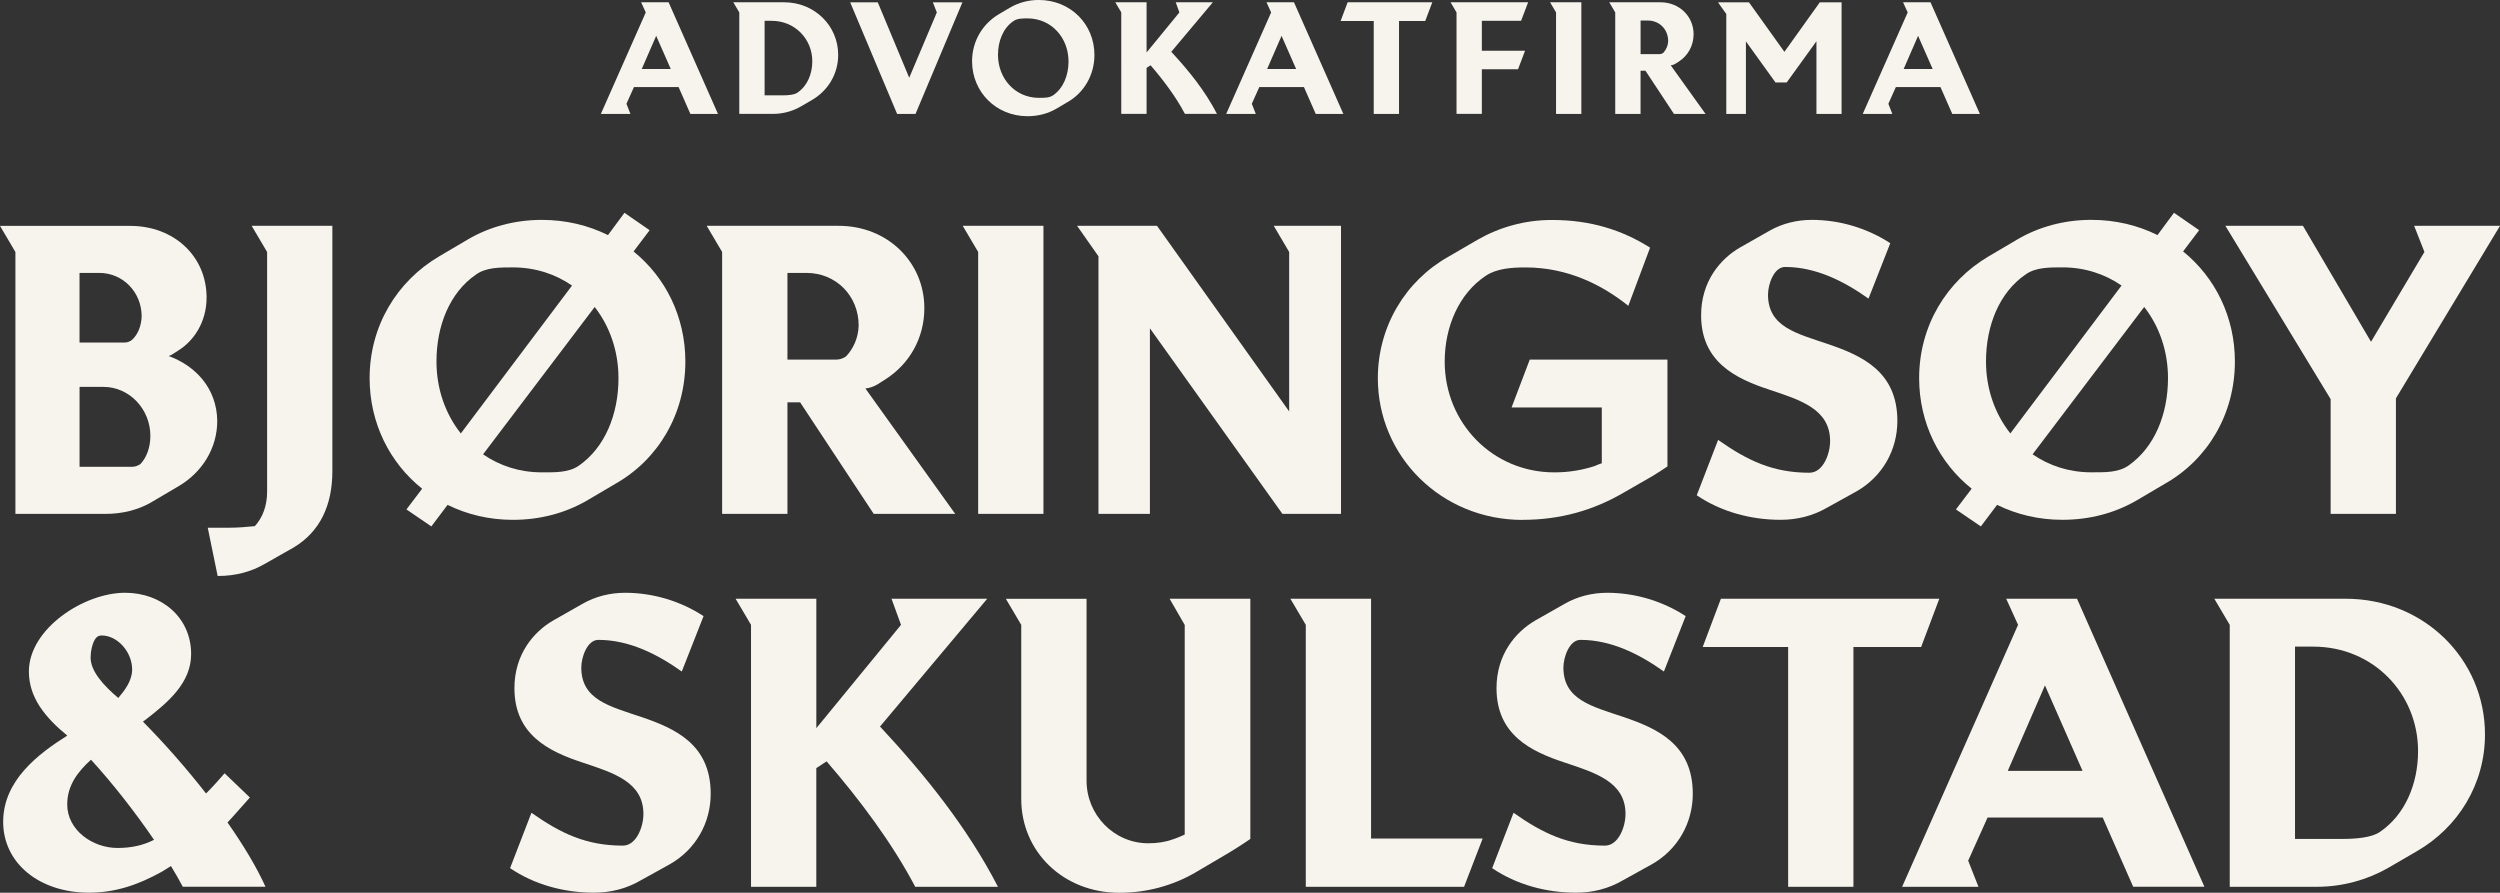
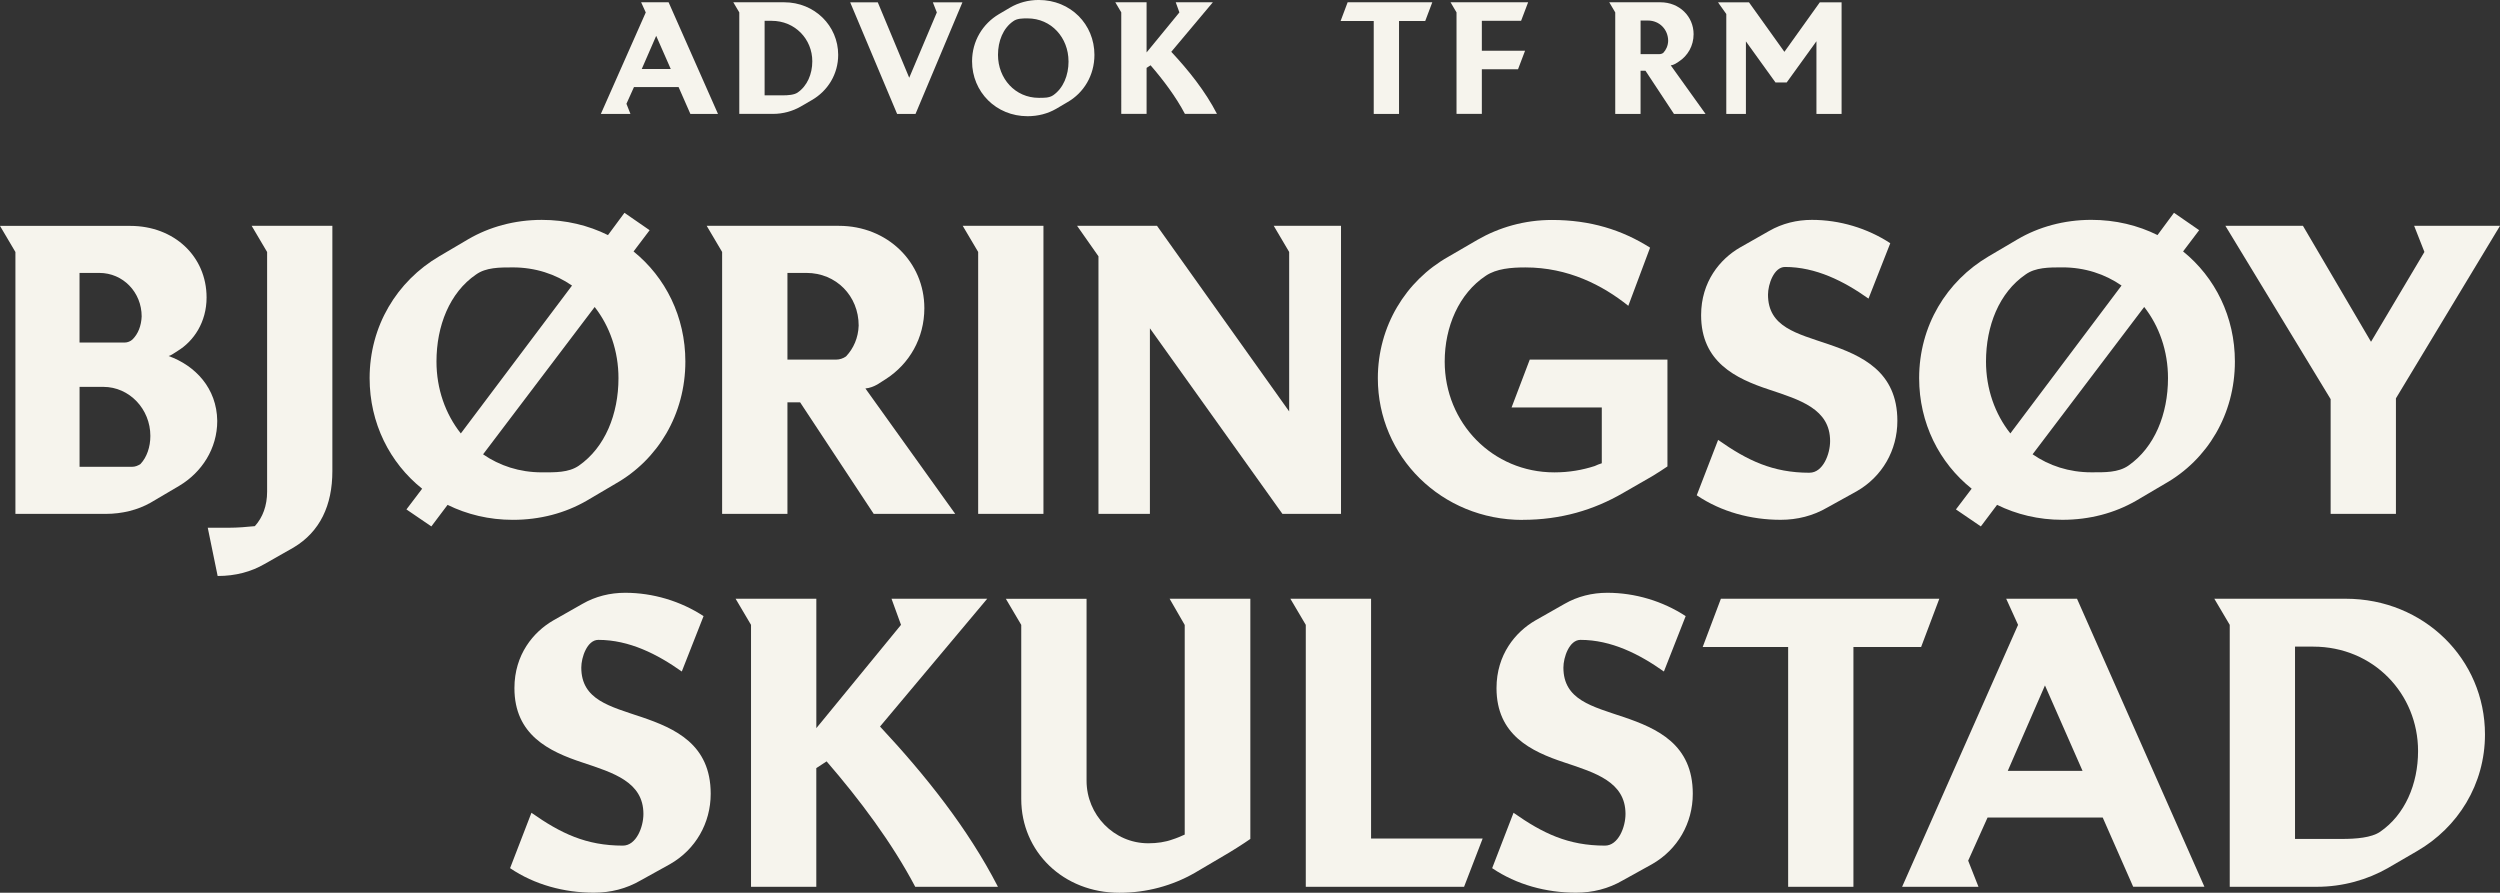
<svg xmlns="http://www.w3.org/2000/svg" id="Layer_2" data-name="Layer 2" viewBox="0 0 873.88 312.05">
  <rect x="0" y="0" width="873.88" height="312.05" fill="#333333" stroke="none" />
  <defs>
    <style>      .cls-1 {        fill: #f6f4ed;      }    </style>
  </defs>
  <g id="Layer_1-2" data-name="Layer 1">
    <g>
      <g>
        <path class="cls-1" d="m225.72,4.34l-1.61-3.54h9.6l17.26,39.02h-9.65l-4.12-9.38h-15.6l-2.63,5.84,1.4,3.54h-10.34l15.7-35.48Zm8.74,19.77l-5.09-11.58-5.04,11.58h10.13Z" />
        <path class="cls-1" d="m258.42,4.34l-2.09-3.54h17.79c10.61,0,18.87,8.2,18.87,18.38,0,6.75-3.64,12.6-9.22,15.81l-3.96,2.3c-2.74,1.56-6.06,2.52-9.6,2.52h-11.79V4.34Zm15.22,28.99c1.88,0,3.97-.16,5.15-.97,3.38-2.3,5.15-6.48,5.15-10.93,0-7.77-6.05-14.15-14.2-14.15h-2.47v26.05h6.38Z" />
        <path class="cls-1" d="m297.18.81h9.65l10.99,26.37,9.65-22.83-1.39-3.54h10.34l-16.4,39.02h-6.43L297.18.81Z" />
        <path class="cls-1" d="m369.16,38.05c-2.89,1.66-6.27,2.57-9.97,2.57-11.04,0-19.4-8.52-19.4-19.19,0-7.07,3.7-13.13,9.43-16.51l3.91-2.3c2.84-1.66,6.27-2.63,9.97-2.63,11.15,0,19.46,8.52,19.46,19.19,0,7.13-3.7,13.29-9.48,16.56l-3.92,2.31Zm4.34-16.61c0-8.25-6-15.01-14.31-15.01-1.82,0-3.64,0-4.98.97-3.59,2.46-5.36,6.97-5.36,11.79,0,8.25,6,15.01,14.26,15.01,1.82,0,3.64.05,5.04-.91,3.54-2.47,5.36-6.97,5.36-11.84Z" />
        <path class="cls-1" d="m391.95,4.34l-2.09-3.54h10.93v17.53l.75-.91,10.72-13.08-1.28-3.54h12.97l-14.53,17.31c6.05,6.48,11.9,13.77,15.97,21.7h-11.2c-3.16-6-7.56-11.84-12.01-16.99l-1.39.91v16.08h-8.85V4.34Z" />
-         <path class="cls-1" d="m444.32,4.34l-1.61-3.54h9.6l17.26,39.02h-9.65l-4.13-9.38h-15.6l-2.62,5.84,1.39,3.54h-10.34l15.71-35.48Zm8.74,19.77l-5.09-11.58-5.04,11.58h10.13Z" />
        <path class="cls-1" d="m480.19,7.34h-11.58l2.46-6.54h29.59l-2.47,6.54h-9.16v32.48h-8.84V7.34Z" />
        <path class="cls-1" d="m509.13,4.34l-2.09-3.54h27.12l-2.46,6.48h-13.72v10.45h15.11l-2.46,6.48h-12.65v15.6h-8.85V4.34Z" />
-         <path class="cls-1" d="m543.92,4.34l-2.09-3.54h10.93v39.02h-8.84V4.34Z" />
        <path class="cls-1" d="m564.61,4.34l-2.09-3.54h17.9c6.6,0,11.58,4.93,11.58,11.15,0,4.07-2.03,7.56-5.2,9.6l-1.18.75c-.48.27-1.02.48-1.61.54l12.17,16.99h-11.04l-9.97-15.11h-1.71v15.11h-8.85V4.34Zm15.44,14.58c.48,0,.96-.16,1.34-.43,1.02-1.07,1.66-2.52,1.72-4.18,0-4.02-3.05-7.13-7.07-7.13h-2.57v11.74h6.59Z" />
        <path class="cls-1" d="m603.42,4.88l-2.89-4.07h10.83l12.38,17.31,12.38-17.31h7.61v39.02h-8.79V14.42l-10.4,14.41h-3.91l-10.34-14.36v25.35h-6.86V4.88Z" />
-         <path class="cls-1" d="m666.83,4.34l-1.61-3.54h9.59l17.26,39.02h-9.65l-4.13-9.38h-15.59l-2.62,5.84,1.39,3.54h-10.34l15.71-35.48Zm8.73,19.77l-5.09-11.58-5.04,11.58h10.13Z" />
      </g>
      <g>
        <path class="cls-1" d="m5.39,179.63h31.54c5.81,0,11.2-1.38,15.63-3.87l10.1-5.95c7.88-4.7,13.28-13,13.28-22.68-.14-11.48-7.74-19.36-17.01-22.68.42-.14.83-.28,1.24-.55l1.94-1.24c5.67-3.46,10.1-10.1,10.1-18.67,0-14.38-11.34-25.03-26.69-25.03H0l5.39,9.13v91.56Zm22.41-84.23h6.92c8.3,0,14.8,6.78,14.8,15.21-.14,3.32-1.24,6.09-3.18,8.02-.69.69-1.8,1.11-2.77,1.11h-15.77v-24.34Zm0,39.83h8.3c9.13,0,16.46,7.75,16.46,17.15,0,3.87-1.24,7.47-3.46,9.82-.83.55-1.8.97-2.9.97h-18.39v-27.94Z" />
        <path class="cls-1" d="m93.37,88.07v83.82c0,4.84-1.52,8.99-4.29,12.03-2.9.28-5.95.55-8.99.55h-7.47l3.46,16.87c6.36,0,11.76-1.52,16.32-4.15l10.23-5.81c9.27-5.53,13.55-14.8,13.55-26.69v-85.75h-28.21l5.39,9.13Z" />
        <path class="cls-1" d="m179.26,181.71c9.54,0,18.26-2.35,25.73-6.64l10.1-5.95c14.94-8.44,24.48-24.34,24.48-42.74,0-15.61-6.9-29.43-18.11-38.48l5.62-7.43-8.8-6.08-5.76,7.79c-6.84-3.4-14.68-5.32-23.15-5.32-9.54,0-18.4,2.49-25.73,6.78l-10.1,5.95c-14.8,8.71-24.34,24.34-24.34,42.6,0,15.7,7.03,29.6,18.36,38.64l-5.49,7.24,8.71,5.94,5.67-7.53c6.78,3.34,14.5,5.23,22.82,5.23Zm23.1-18.95c-3.6,2.49-8.3,2.35-13,2.35-7.76,0-14.75-2.32-20.5-6.3l39.01-51.5c5.27,6.74,8.32,15.43,8.32,24.88,0,12.59-4.7,24.21-13.83,30.57Zm-35.96-66.8c3.46-2.49,8.16-2.49,12.86-2.49,7.85,0,14.9,2.34,20.69,6.35l-38.87,51.69c-5.38-6.78-8.51-15.56-8.51-25.13,0-12.45,4.56-24.07,13.83-30.43Z" />
        <path class="cls-1" d="m275.25,179.63v-39h4.43l25.73,39h28.49l-31.4-43.84c1.52-.14,2.9-.69,4.15-1.38l3.04-1.94c8.16-5.26,13.42-14.25,13.42-24.76,0-16.05-12.86-28.77-29.88-28.77h-46.2l5.39,9.13v91.56h22.82Zm0-84.23h6.64c10.37,0,18.26,8.02,18.26,18.4-.14,4.29-1.8,8.02-4.43,10.79-.97.69-2.21,1.11-3.46,1.11h-17.01v-30.29Z" />
        <polygon class="cls-1" points="341.92 179.63 364.74 179.63 364.74 78.94 336.52 78.94 341.92 88.07 341.92 179.63" />
        <polygon class="cls-1" points="468.75 78.94 445.24 78.94 450.63 88.07 450.63 143.81 404.44 78.94 376.5 78.94 383.97 89.59 383.97 179.63 401.95 179.63 401.95 114.76 448.28 179.63 468.75 179.63 468.75 78.94" />
        <path class="cls-1" d="m532.24,181.71c13.42,0,24.9-3.46,35.13-9.4l10.1-5.81c1.8-1.11,3.6-2.21,5.39-3.46v-37.34h-48.13l-6.36,16.74h31.54v19.5c-.83.28-1.66.55-2.49.97-4.29,1.38-8.85,2.21-14.11,2.21-21.58,0-38.31-17.29-38.31-38.73,0-12.17,4.98-23.79,14.39-30.01,3.73-2.49,8.85-2.9,13.83-2.9,14.94,0,26.97,6.22,35.96,13.42l7.61-20.33c-9.82-6.22-20.89-9.68-34.3-9.68-9.68,0-18.53,2.63-26,6.92l-10.24,5.95c-14.94,8.44-24.62,24.34-24.62,42.46,0,27.39,22.27,49.52,50.62,49.52Z" />
        <path class="cls-1" d="m632.52,165.25c-12.86,0-21.72-4.29-31.95-11.48l-7.47,19.36c8.58,5.81,18.95,8.57,29.32,8.57,5.81,0,11.34-1.38,16.32-4.29l10.24-5.67c8.99-5.12,14.25-14.39,14.25-24.62,0-17.29-12.45-22.82-24.2-26.83-10.93-3.73-21.02-5.95-21.02-17.29,0-3.6,2.07-9.68,5.95-9.68,10.79,0,20.61,4.98,29.18,11.06l7.61-19.36c-8.02-5.26-17.7-8.16-27.39-8.16-5.26,0-10.37,1.24-14.94,3.87l-10.23,5.81c-6.92,4.01-13.56,11.9-13.56,23.65,0,16.32,12.03,22.13,23.79,26,10.79,3.6,21.3,6.78,21.3,17.98,0,4.56-2.49,11.07-7.19,11.07Z" />
        <path class="cls-1" d="m689.19,170.83l-5.49,7.24,8.71,5.94,5.67-7.54c6.78,3.34,14.5,5.23,22.82,5.23,9.54,0,18.26-2.35,25.73-6.64l10.1-5.95c14.94-8.44,24.48-24.34,24.48-42.74,0-15.61-6.9-29.43-18.11-38.48l5.62-7.43-8.8-6.08-5.76,7.79c-6.84-3.4-14.67-5.32-23.15-5.32-9.54,0-18.4,2.49-25.73,6.78l-10.1,5.95c-14.8,8.71-24.34,24.34-24.34,42.6,0,15.7,7.03,29.6,18.36,38.64Zm54.81-8.08c-3.6,2.49-8.3,2.35-13,2.35-7.76,0-14.75-2.32-20.5-6.3l39.01-51.5c5.27,6.74,8.32,15.43,8.32,24.88,0,12.59-4.7,24.21-13.83,30.57Zm-35.96-66.8c3.46-2.49,8.16-2.49,12.86-2.49,7.85,0,14.9,2.34,20.69,6.35l-38.87,51.69c-5.37-6.78-8.51-15.56-8.51-25.12,0-12.45,4.56-24.07,13.83-30.43Z" />
        <polygon class="cls-1" points="814.68 179.63 837.5 179.63 837.5 139.24 873.88 78.94 843.87 78.94 847.46 88.07 828.79 119.47 805 78.94 777.89 78.94 814.68 139.52 814.68 179.63" />
        <path class="cls-1" d="m224.21,250.64c-10.93-3.73-21.02-5.95-21.02-17.29,0-3.6,2.07-9.68,5.95-9.68,10.79,0,20.61,4.98,29.18,11.06l7.61-19.36c-8.02-5.26-17.7-8.16-27.39-8.16-5.26,0-10.37,1.24-14.94,3.87l-10.23,5.81c-6.92,4.01-13.55,11.9-13.55,23.65,0,16.32,12.03,22.13,23.79,26,10.79,3.6,21.3,6.78,21.3,17.98,0,4.56-2.49,11.07-7.19,11.07-12.86,0-21.71-4.29-31.95-11.48l-7.47,19.36c8.57,5.81,18.95,8.57,29.32,8.57,5.81,0,11.34-1.38,16.32-4.29l10.24-5.67c8.99-5.12,14.25-14.39,14.25-24.62,0-17.29-12.45-22.82-24.21-26.83Z" />
        <path class="cls-1" d="m345.1,209.29h-33.47l3.32,9.13-27.66,33.75-1.94,2.35v-45.23h-28.22l5.39,9.13v91.56h22.82v-41.49l3.6-2.35c11.48,13.28,22.82,28.35,30.98,43.84h28.91c-10.51-20.47-25.59-39.28-41.22-56.02l37.48-44.68Z" />
        <path class="cls-1" d="m414.12,218.42v73.31c-1.24.55-2.77,1.24-4.15,1.66-2.63.97-5.53,1.38-8.58,1.38-12.03,0-21.58-9.96-21.58-21.85v-63.62h-28.22l5.39,9.13v60.86c0,18.4,14.66,32.78,34.3,32.78,9.54,0,18.53-2.49,26.28-6.92l10.1-5.95c2.21-1.24,7.05-4.29,9.4-5.95v-83.96h-28.22l5.26,9.13Z" />
        <polygon class="cls-1" points="479.26 209.29 451.05 209.29 456.44 218.42 456.44 309.98 511.77 309.98 518.27 293.1 479.26 293.1 479.26 209.29" />
        <path class="cls-1" d="m567.51,250.64c-10.93-3.73-21.02-5.95-21.02-17.29,0-3.6,2.07-9.68,5.95-9.68,10.79,0,20.61,4.98,29.18,11.06l7.61-19.36c-8.02-5.26-17.7-8.16-27.39-8.16-5.26,0-10.37,1.24-14.94,3.87l-10.23,5.81c-6.92,4.01-13.56,11.9-13.56,23.65,0,16.32,12.03,22.13,23.79,26,10.79,3.6,21.3,6.78,21.3,17.98,0,4.56-2.49,11.07-7.19,11.07-12.86,0-21.72-4.29-31.95-11.48l-7.47,19.36c8.58,5.81,18.95,8.57,29.32,8.57,5.81,0,11.34-1.38,16.32-4.29l10.24-5.67c8.99-5.12,14.25-14.39,14.25-24.62,0-17.29-12.45-22.82-24.2-26.83Z" />
        <polygon class="cls-1" points="677.89 209.29 601.54 209.29 595.18 226.16 625.05 226.16 625.05 309.98 647.87 309.98 647.87 226.16 671.53 226.16 677.89 209.29" />
        <path class="cls-1" d="m701.27,209.29l4.15,9.13-40.53,91.56h26.69l-3.6-9.13,6.78-15.08h40.25l10.65,24.2h24.9l-44.54-100.69h-24.76Zm.55,60.17l13-29.87,13.14,29.87h-26.14Z" />
        <path class="cls-1" d="m819.94,209.29h-45.92l5.39,9.13v91.56h30.43c9.13,0,17.7-2.49,24.76-6.5l10.24-5.95c14.38-8.3,23.79-23.37,23.79-40.8,0-26.28-21.3-47.44-48.69-47.44Zm12.03,81.47c-3.04,2.07-8.44,2.49-13.28,2.49h-16.46v-67.22h6.36c21.02,0,36.65,16.46,36.65,36.51,0,11.48-4.56,22.27-13.28,28.22Z" />
-         <path class="cls-1" d="m87.34,278.76l-8.83-8.46c-1.4,1.65-4.31,4.93-6.49,7.06-6.98-8.95-14.68-17.66-22.06-25.12l1.08-.78c7.88-6.09,15.77-12.86,15.77-22.82,0-12.86-10.37-21.44-23.1-21.44-14.38,0-33.61,12.59-33.61,27.52,0,9.13,5.67,16.04,13.42,22.41-10.1,6.36-22.41,15.63-22.41,30.15s12.72,24.76,30.01,24.76c8.99,0,17.01-2.63,25.45-7.33.9-.56,2.02-1.25,3.19-1.98,1.55,2.55,2.96,4.99,4.14,7.24h28.91c-3.14-6.94-7.8-14.66-13.28-22.47,2.68-2.86,5.25-5.91,7.82-8.73Zm-55.67-48.88c0-2.07.55-5.12,1.8-6.78.55-.69,1.24-.97,2.07-.97,5.53,0,10.79,5.81,10.65,12.17-.14,3.87-2.63,7.05-4.84,9.68-5.26-4.43-9.68-9.41-9.68-14.11Zm9.4,66.53c-8.71,0-17.57-6.22-17.57-15.21,0-6.73,3.74-11.48,8.31-15.64,7.68,8.39,15.56,18.51,22.03,28-3.72,1.89-7.82,2.85-12.77,2.85Z" />
      </g>
    </g>
  </g>
</svg>